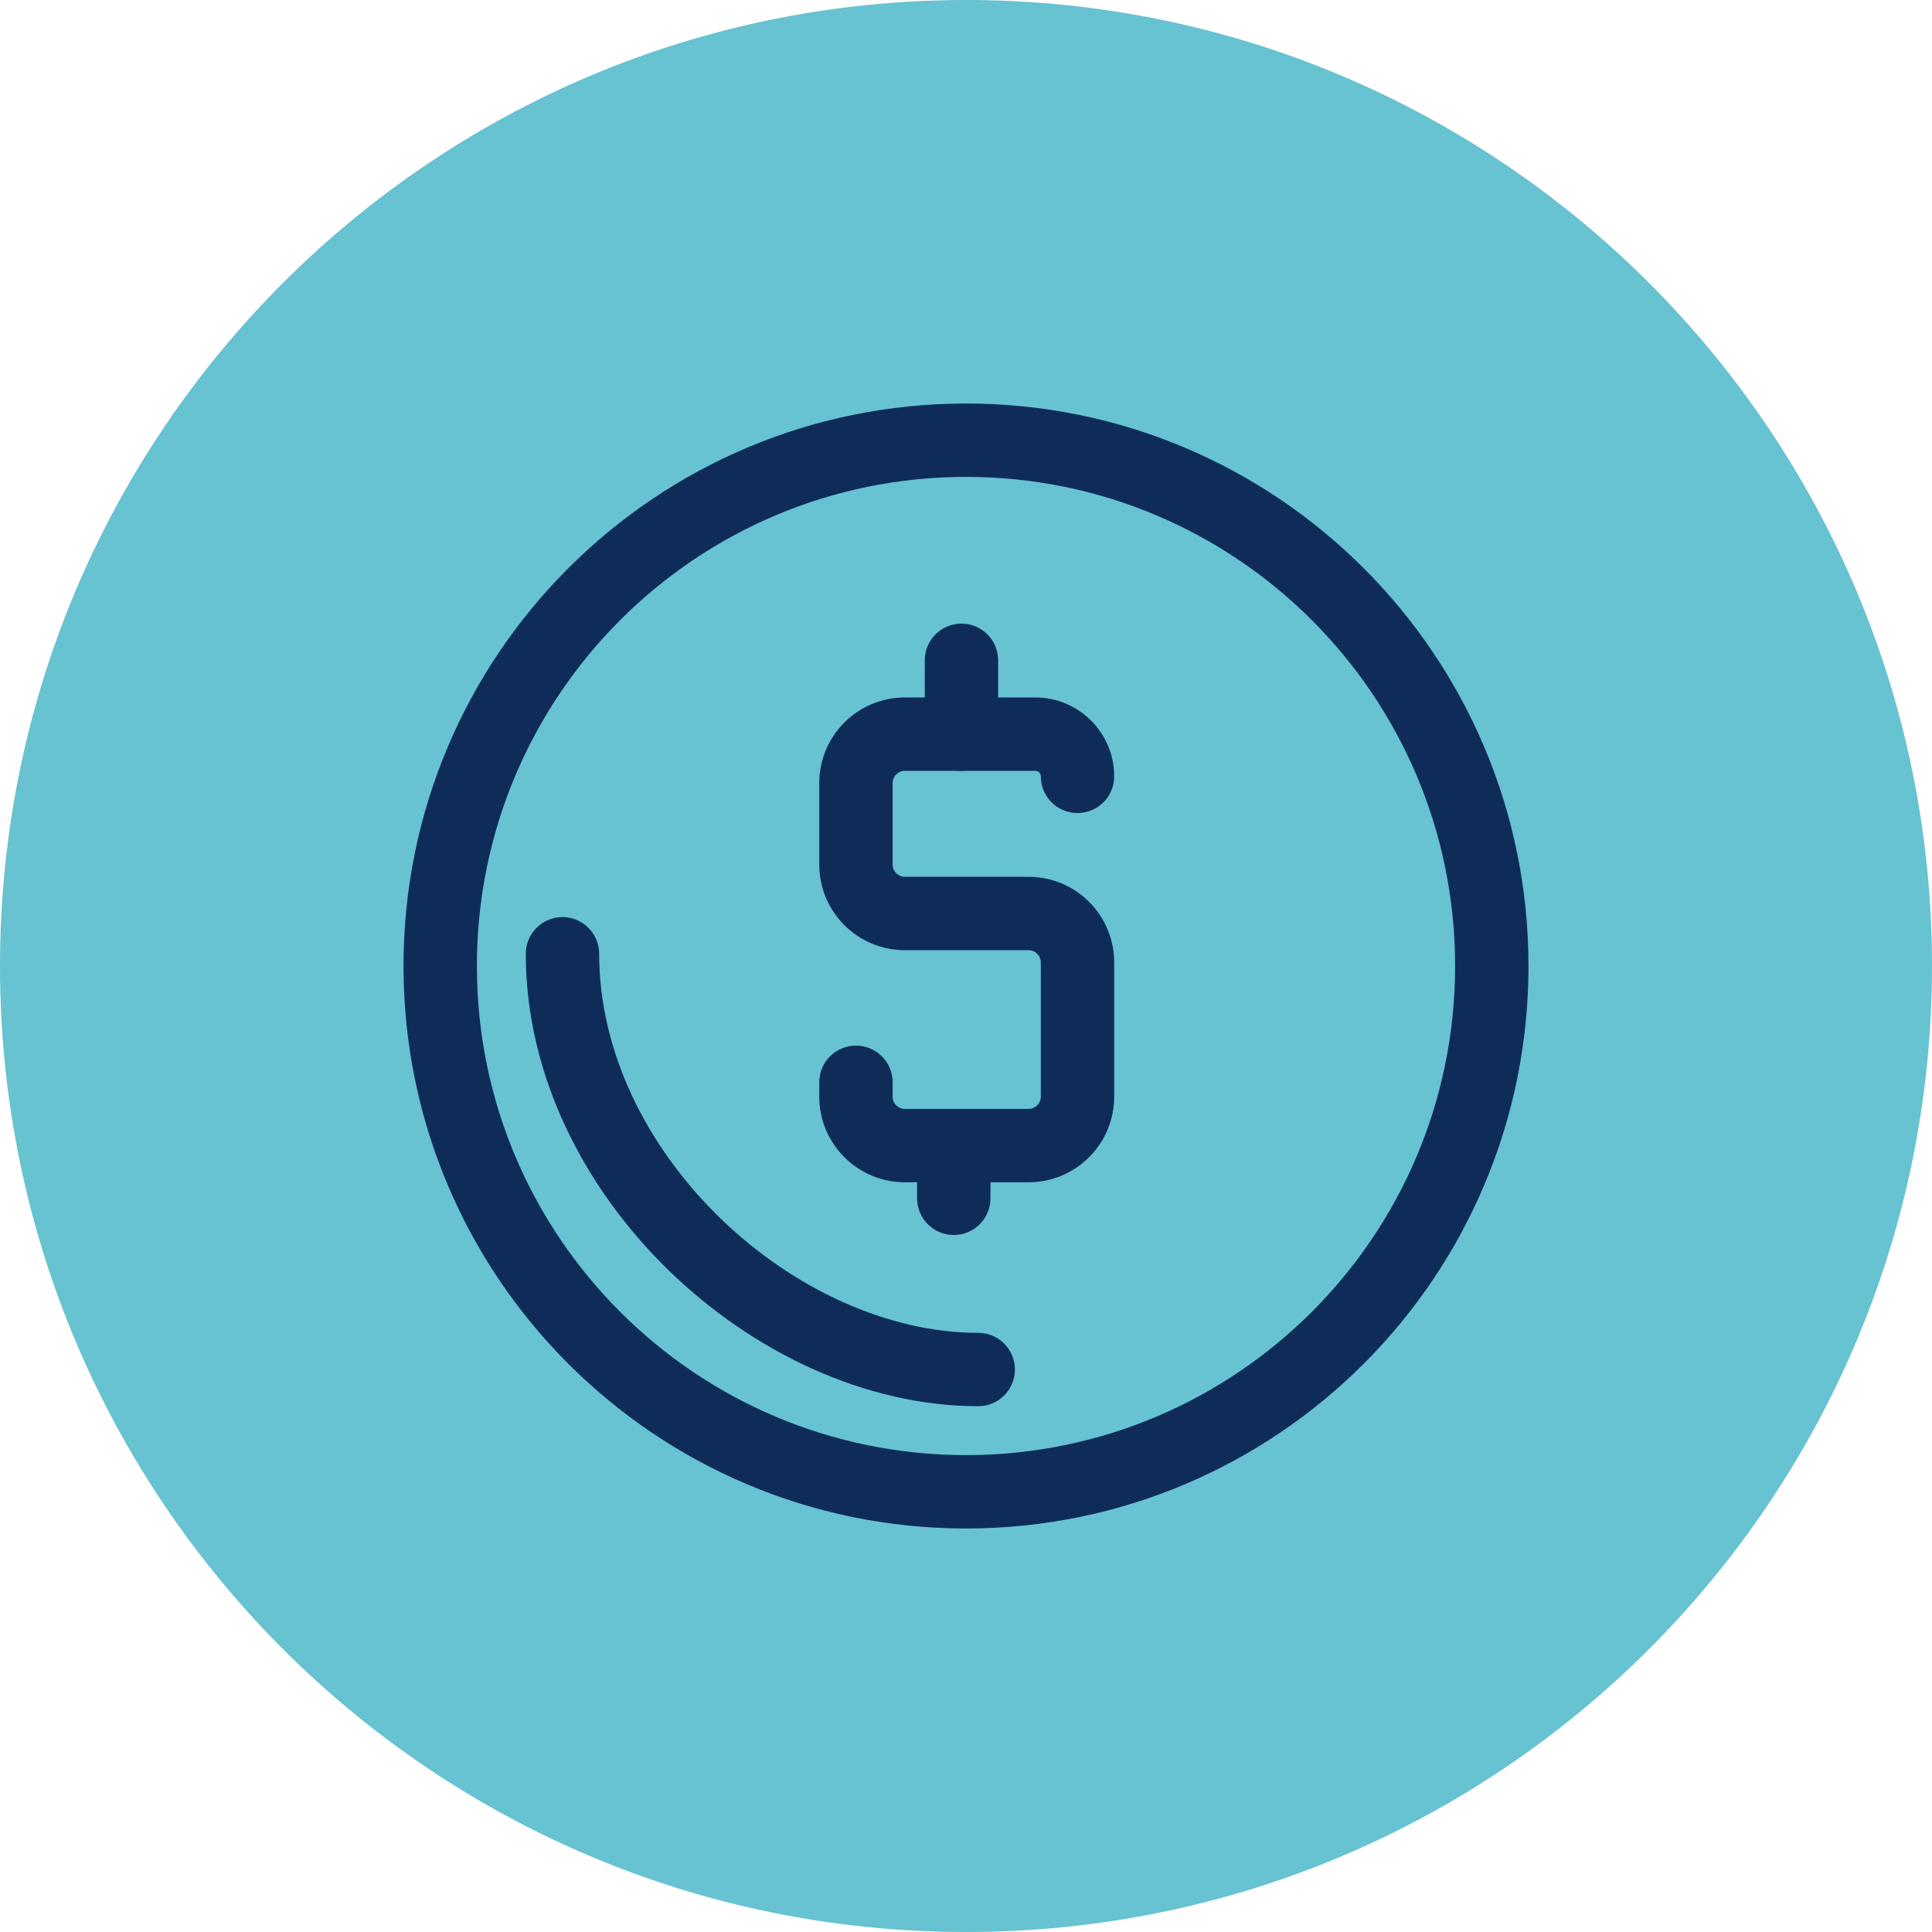
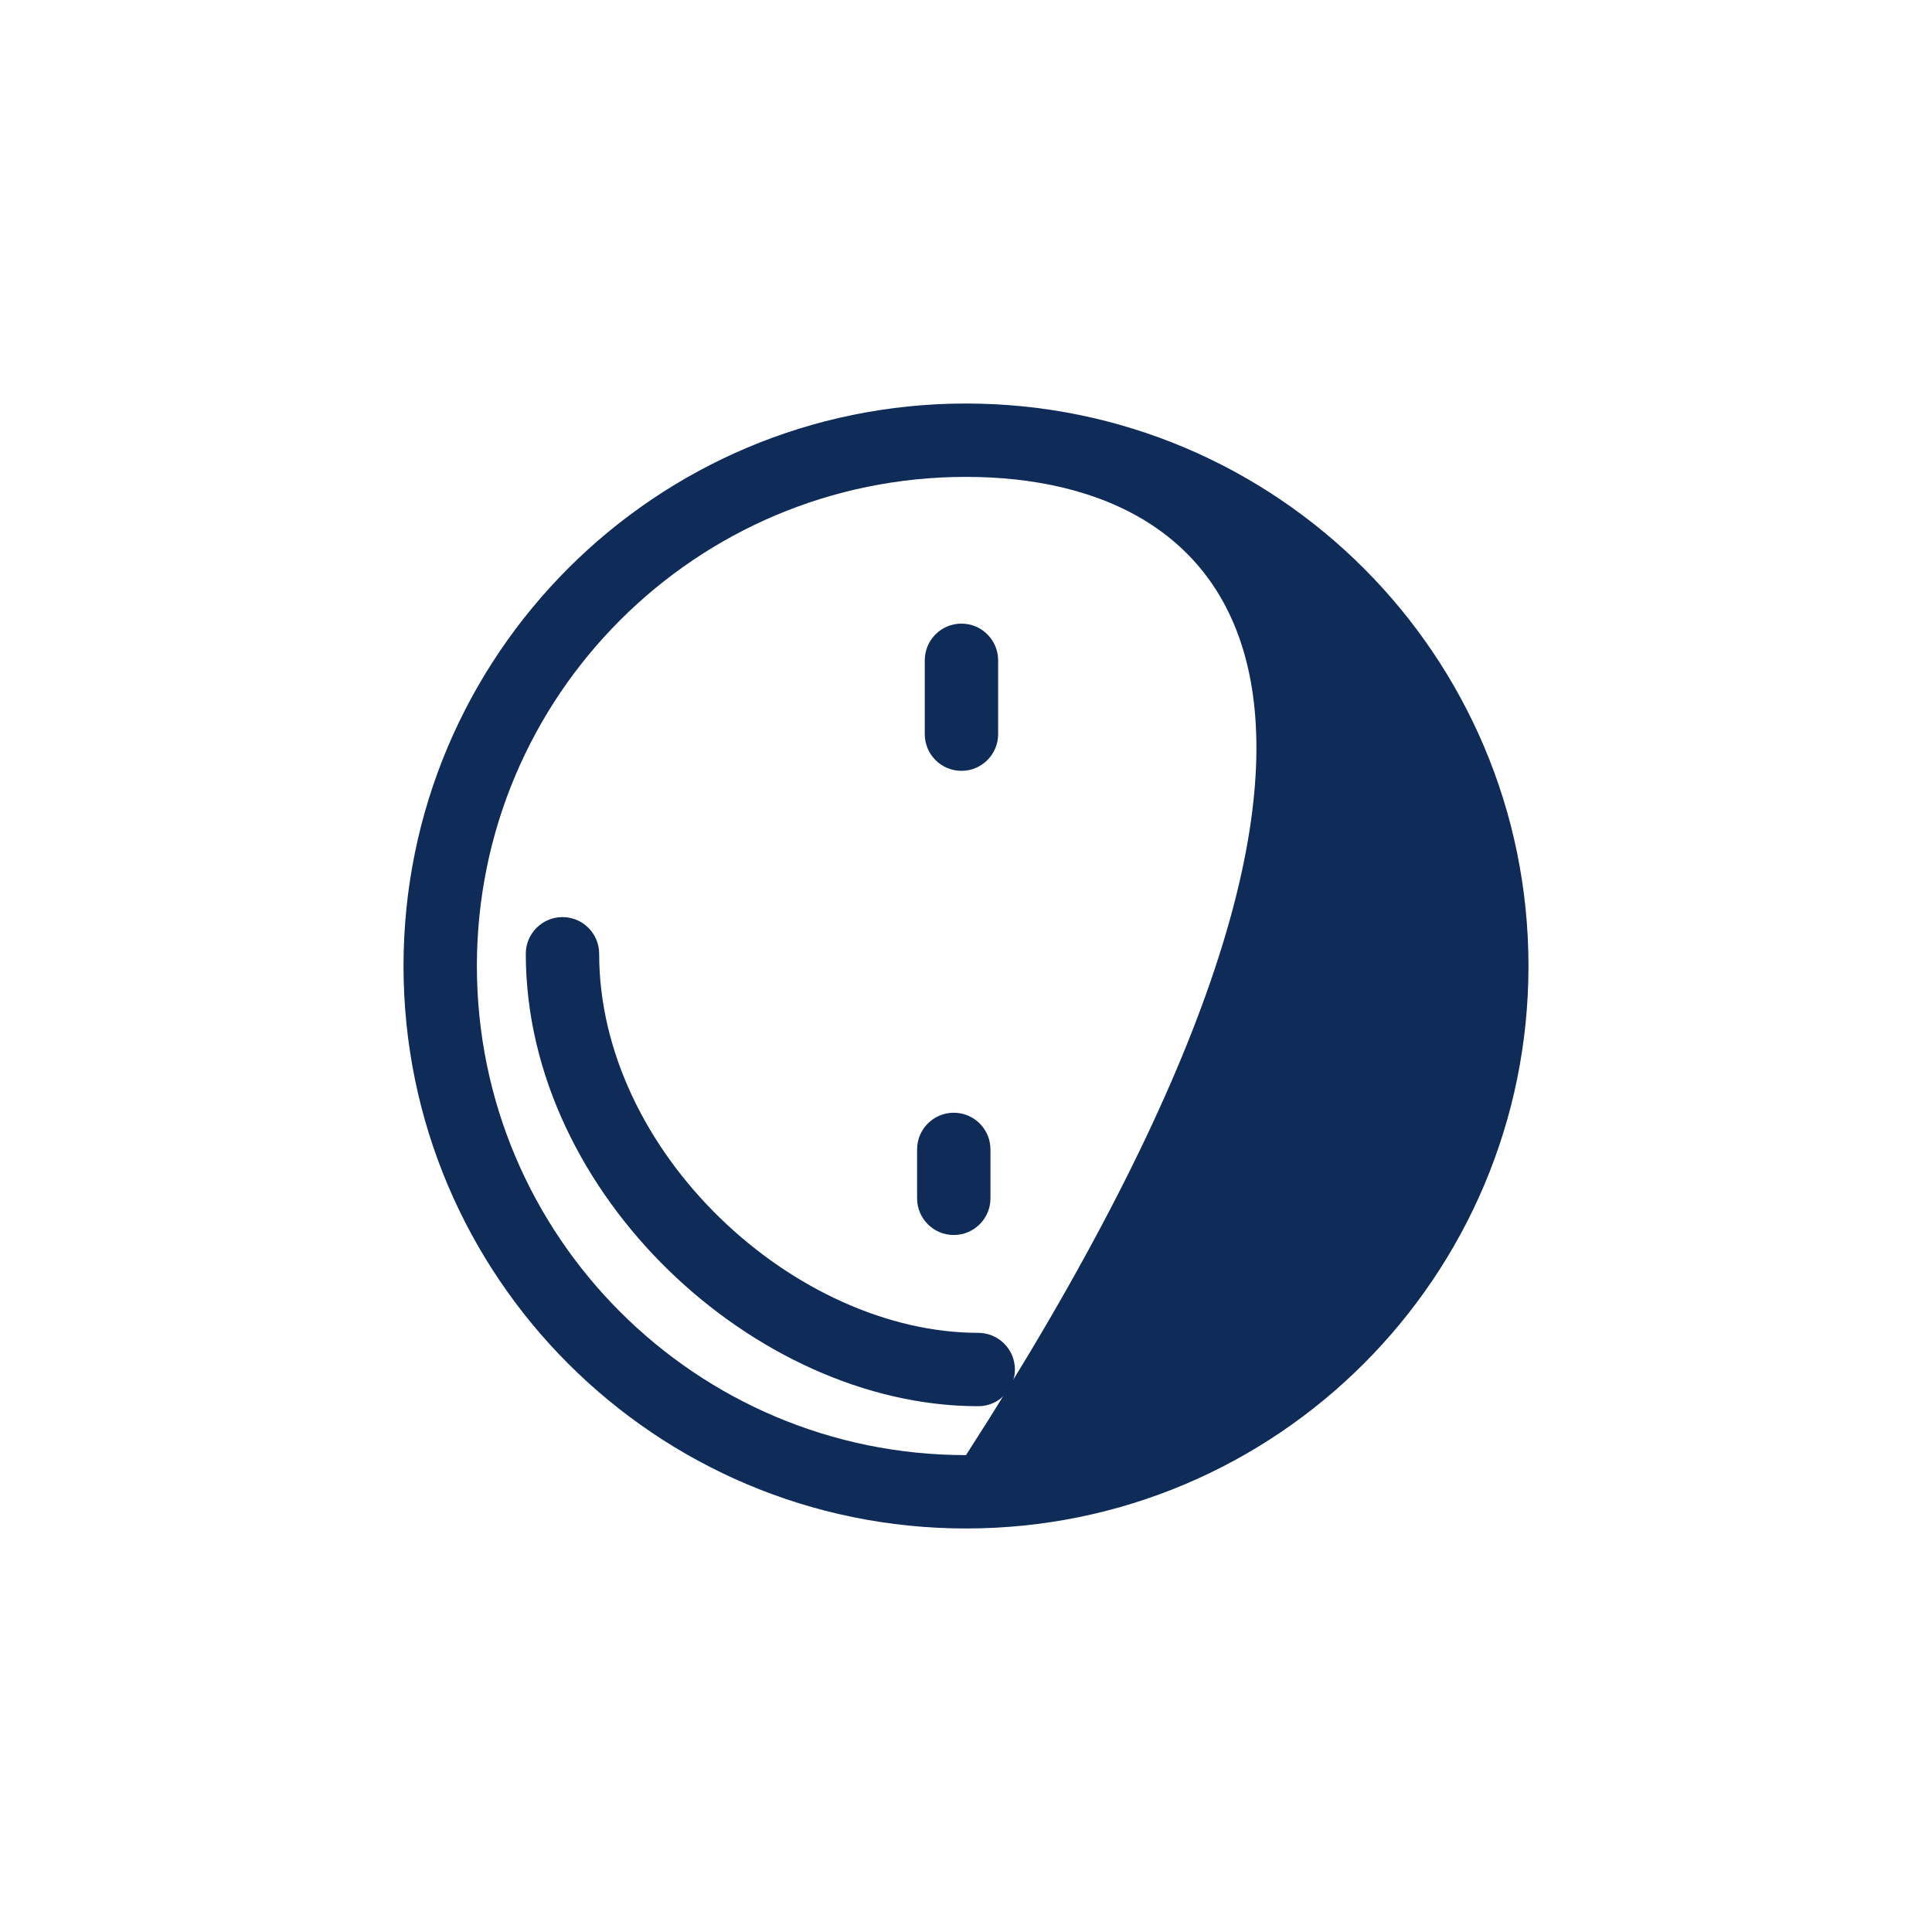
<svg xmlns="http://www.w3.org/2000/svg" width="79" height="79" viewBox="0 0 79 79" fill="none">
-   <path d="M39.5 79C61.315 79 79 61.315 79 39.5C79 17.685 61.315 0 39.5 0C17.685 0 0 17.685 0 39.5C0 61.315 17.685 79 39.5 79Z" fill="#67c2d1" />
  <path fill-rule="evenodd" clip-rule="evenodd" d="M39 45.5C39.828 45.5 40.5 46.172 40.5 47V49C40.5 49.828 39.828 50.5 39 50.5C38.172 50.5 37.5 49.828 37.5 49V47C37.5 46.172 38.172 45.5 39 45.5Z" fill="#0f2c59" />
-   <path fill-rule="evenodd" clip-rule="evenodd" d="M39.5 19.5C28.454 19.5 19.5 28.454 19.5 39.5C19.5 50.546 28.454 59.5 39.5 59.5C50.546 59.5 59.5 50.546 59.5 39.5C59.5 28.454 50.546 19.5 39.5 19.5ZM16.5 39.5C16.5 26.797 26.797 16.5 39.5 16.5C52.203 16.5 62.5 26.797 62.5 39.5C62.5 52.203 52.203 62.5 39.5 62.5C26.797 62.5 16.5 52.203 16.5 39.5Z" fill="#0f2c59" />
+   <path fill-rule="evenodd" clip-rule="evenodd" d="M39.5 19.5C28.454 19.5 19.5 28.454 19.5 39.5C19.5 50.546 28.454 59.5 39.5 59.5C59.5 28.454 50.546 19.5 39.5 19.5ZM16.5 39.5C16.5 26.797 26.797 16.5 39.5 16.5C52.203 16.5 62.5 26.797 62.5 39.5C62.5 52.203 52.203 62.5 39.5 62.5C26.797 62.5 16.5 52.203 16.5 39.5Z" fill="#0f2c59" />
  <path fill-rule="evenodd" clip-rule="evenodd" d="M23 37.5C23.828 37.5 24.5 38.172 24.5 39C24.5 43.014 26.451 46.895 29.439 49.8C32.433 52.71 36.324 54.5 40 54.5C40.828 54.5 41.5 55.172 41.5 56C41.5 56.828 40.828 57.5 40 57.5C35.392 57.5 30.783 55.29 27.348 51.95C23.907 48.605 21.5 43.986 21.5 39C21.5 38.172 22.172 37.5 23 37.5Z" fill="#0f2c59" />
-   <path fill-rule="evenodd" clip-rule="evenodd" d="M33.5 32.02C33.5 30.087 35.067 28.52 37 28.52H42.333C44.115 28.52 45.559 29.964 45.559 31.745C45.559 32.574 44.887 33.245 44.059 33.245C43.23 33.245 42.559 32.574 42.559 31.745C42.559 31.621 42.458 31.52 42.333 31.52H37C36.724 31.52 36.5 31.744 36.5 32.02V35.353C36.5 35.629 36.724 35.853 37 35.853H42.059C43.992 35.853 45.559 37.42 45.559 39.353V44.843C45.559 46.776 43.992 48.343 42.059 48.343H37C35.067 48.343 33.5 46.776 33.5 44.843V44.255C33.5 43.426 34.172 42.755 35 42.755C35.828 42.755 36.5 43.426 36.5 44.255V44.843C36.5 45.119 36.724 45.343 37 45.343H42.059C42.335 45.343 42.559 45.119 42.559 44.843V39.353C42.559 39.077 42.335 38.853 42.059 38.853H37C35.067 38.853 33.5 37.286 33.5 35.353V32.02Z" fill="#0f2c59" />
  <path fill-rule="evenodd" clip-rule="evenodd" d="M39.314 25.5C40.142 25.5 40.814 26.172 40.814 27V30.02C40.814 30.848 40.142 31.52 39.314 31.52C38.485 31.52 37.814 30.848 37.814 30.02V27C37.814 26.172 38.485 25.5 39.314 25.5Z" fill="#0f2c59" />
</svg>